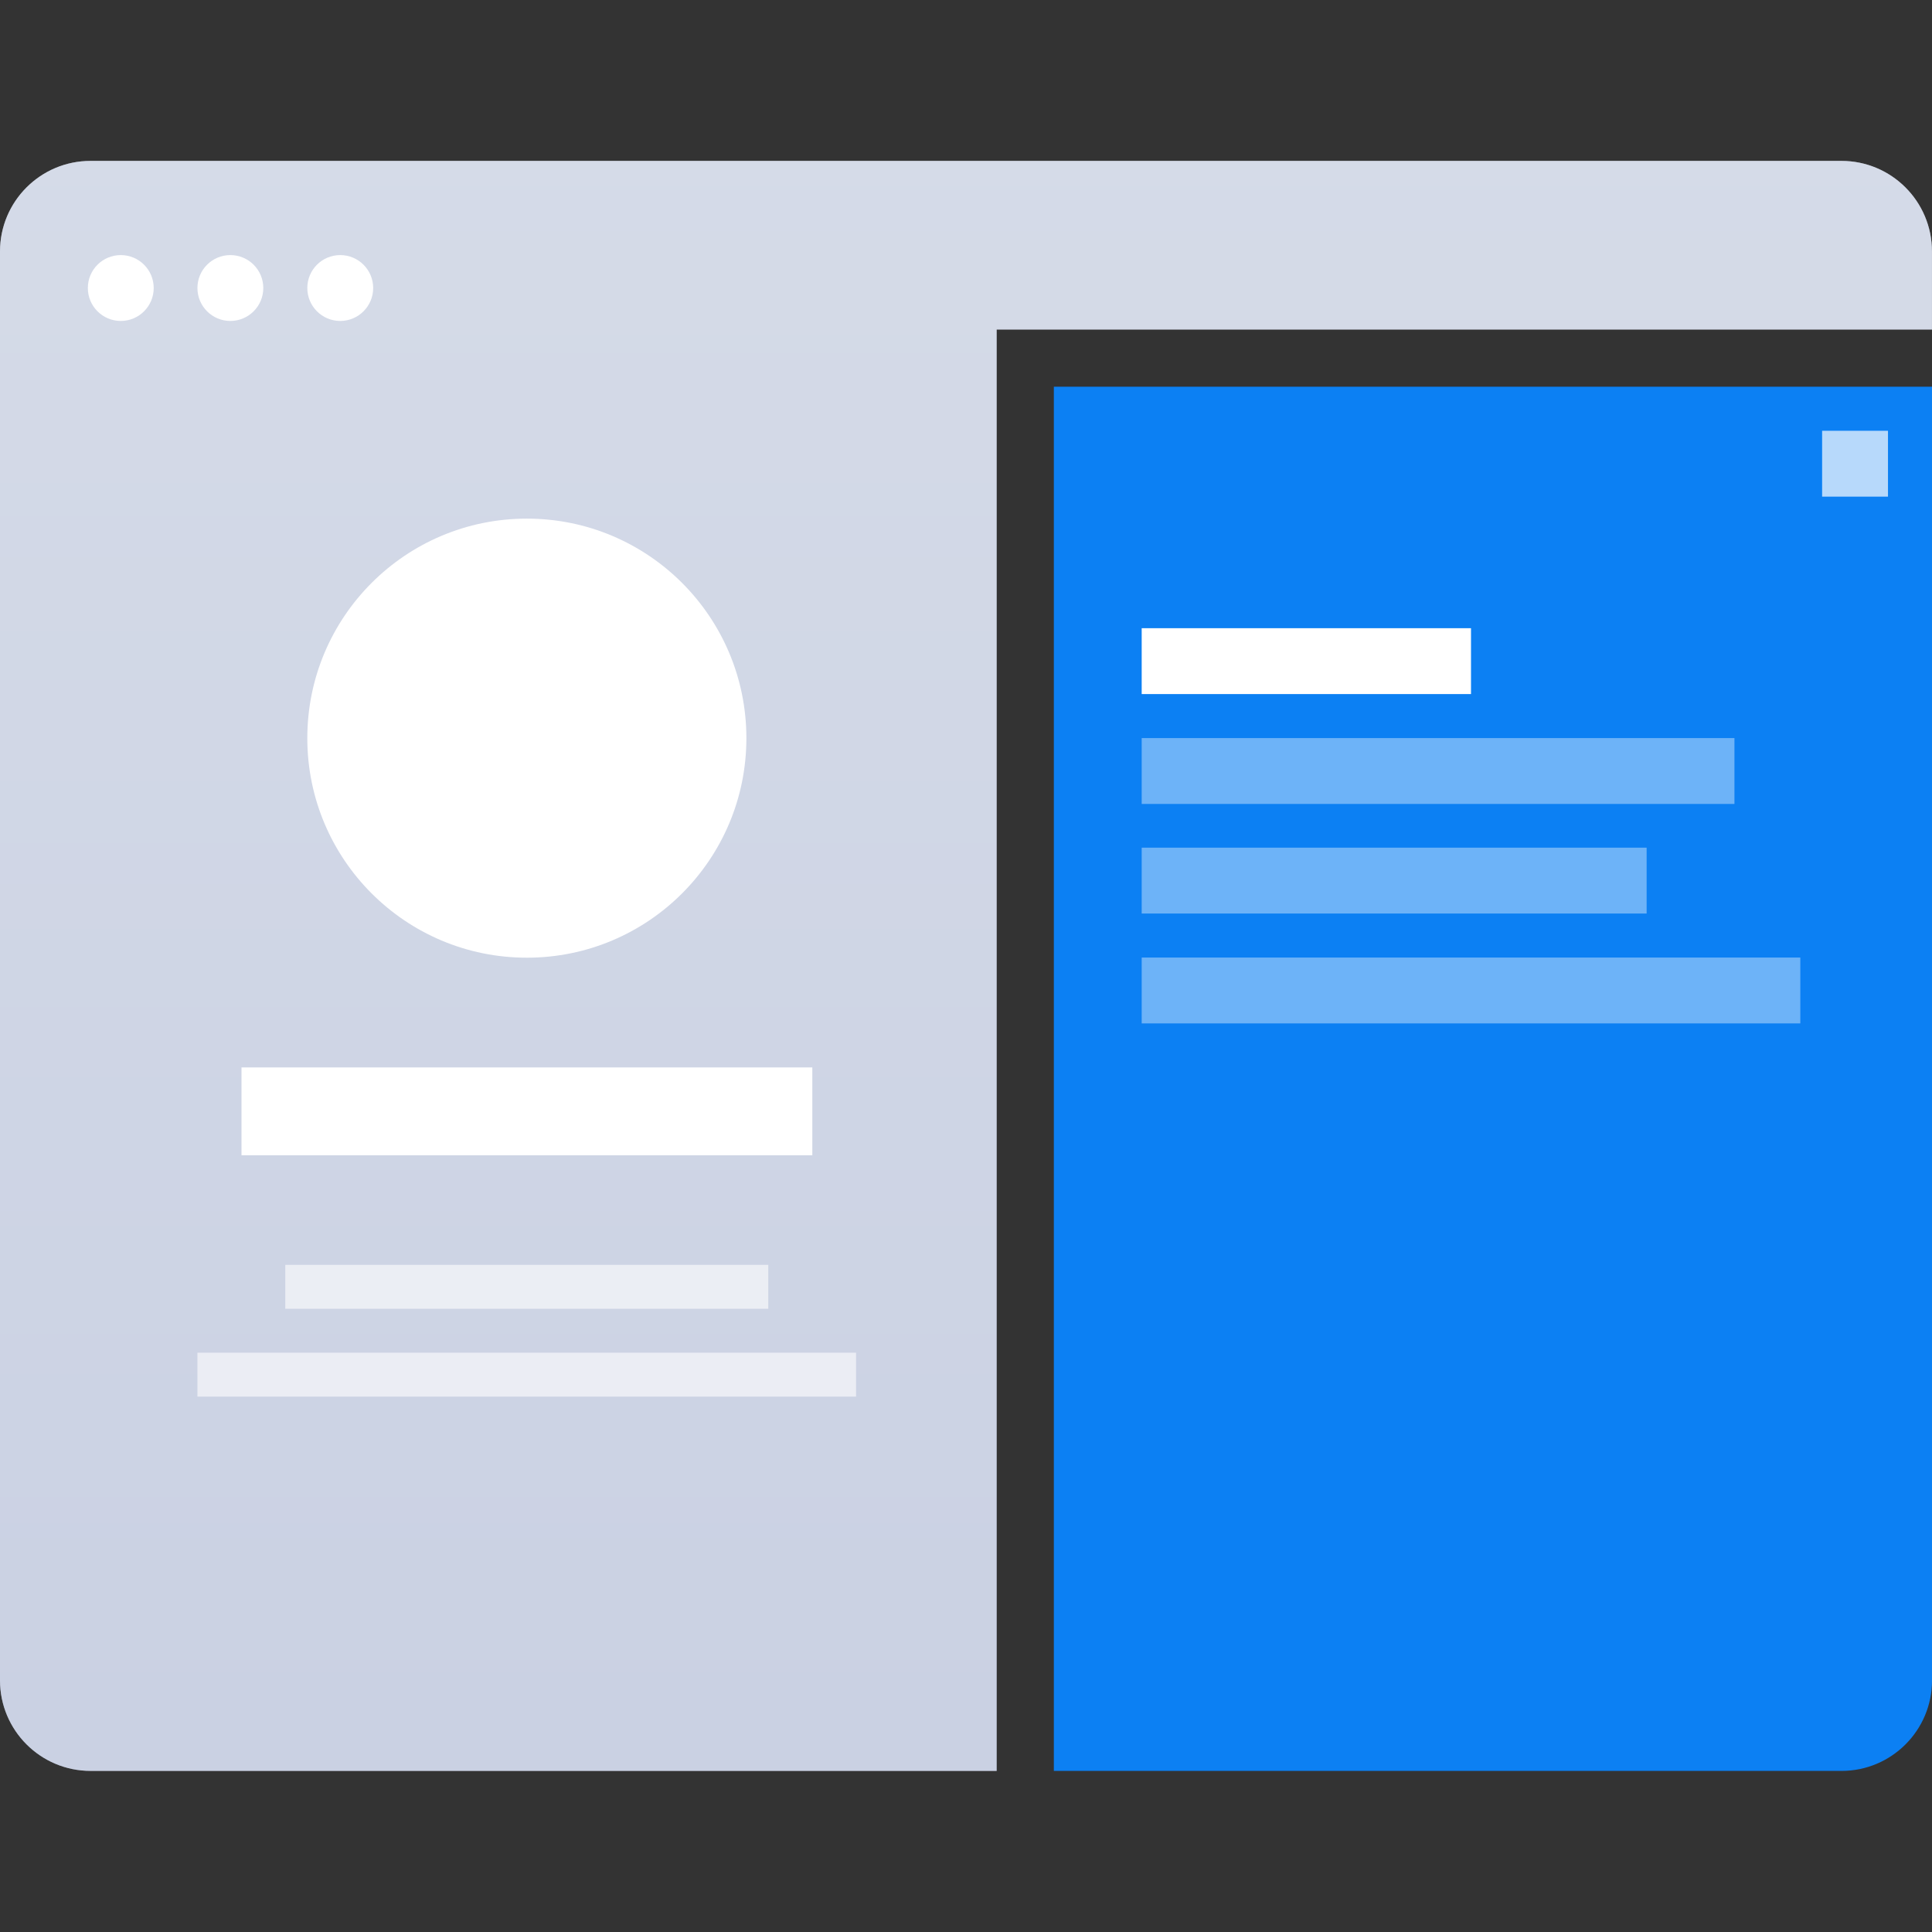
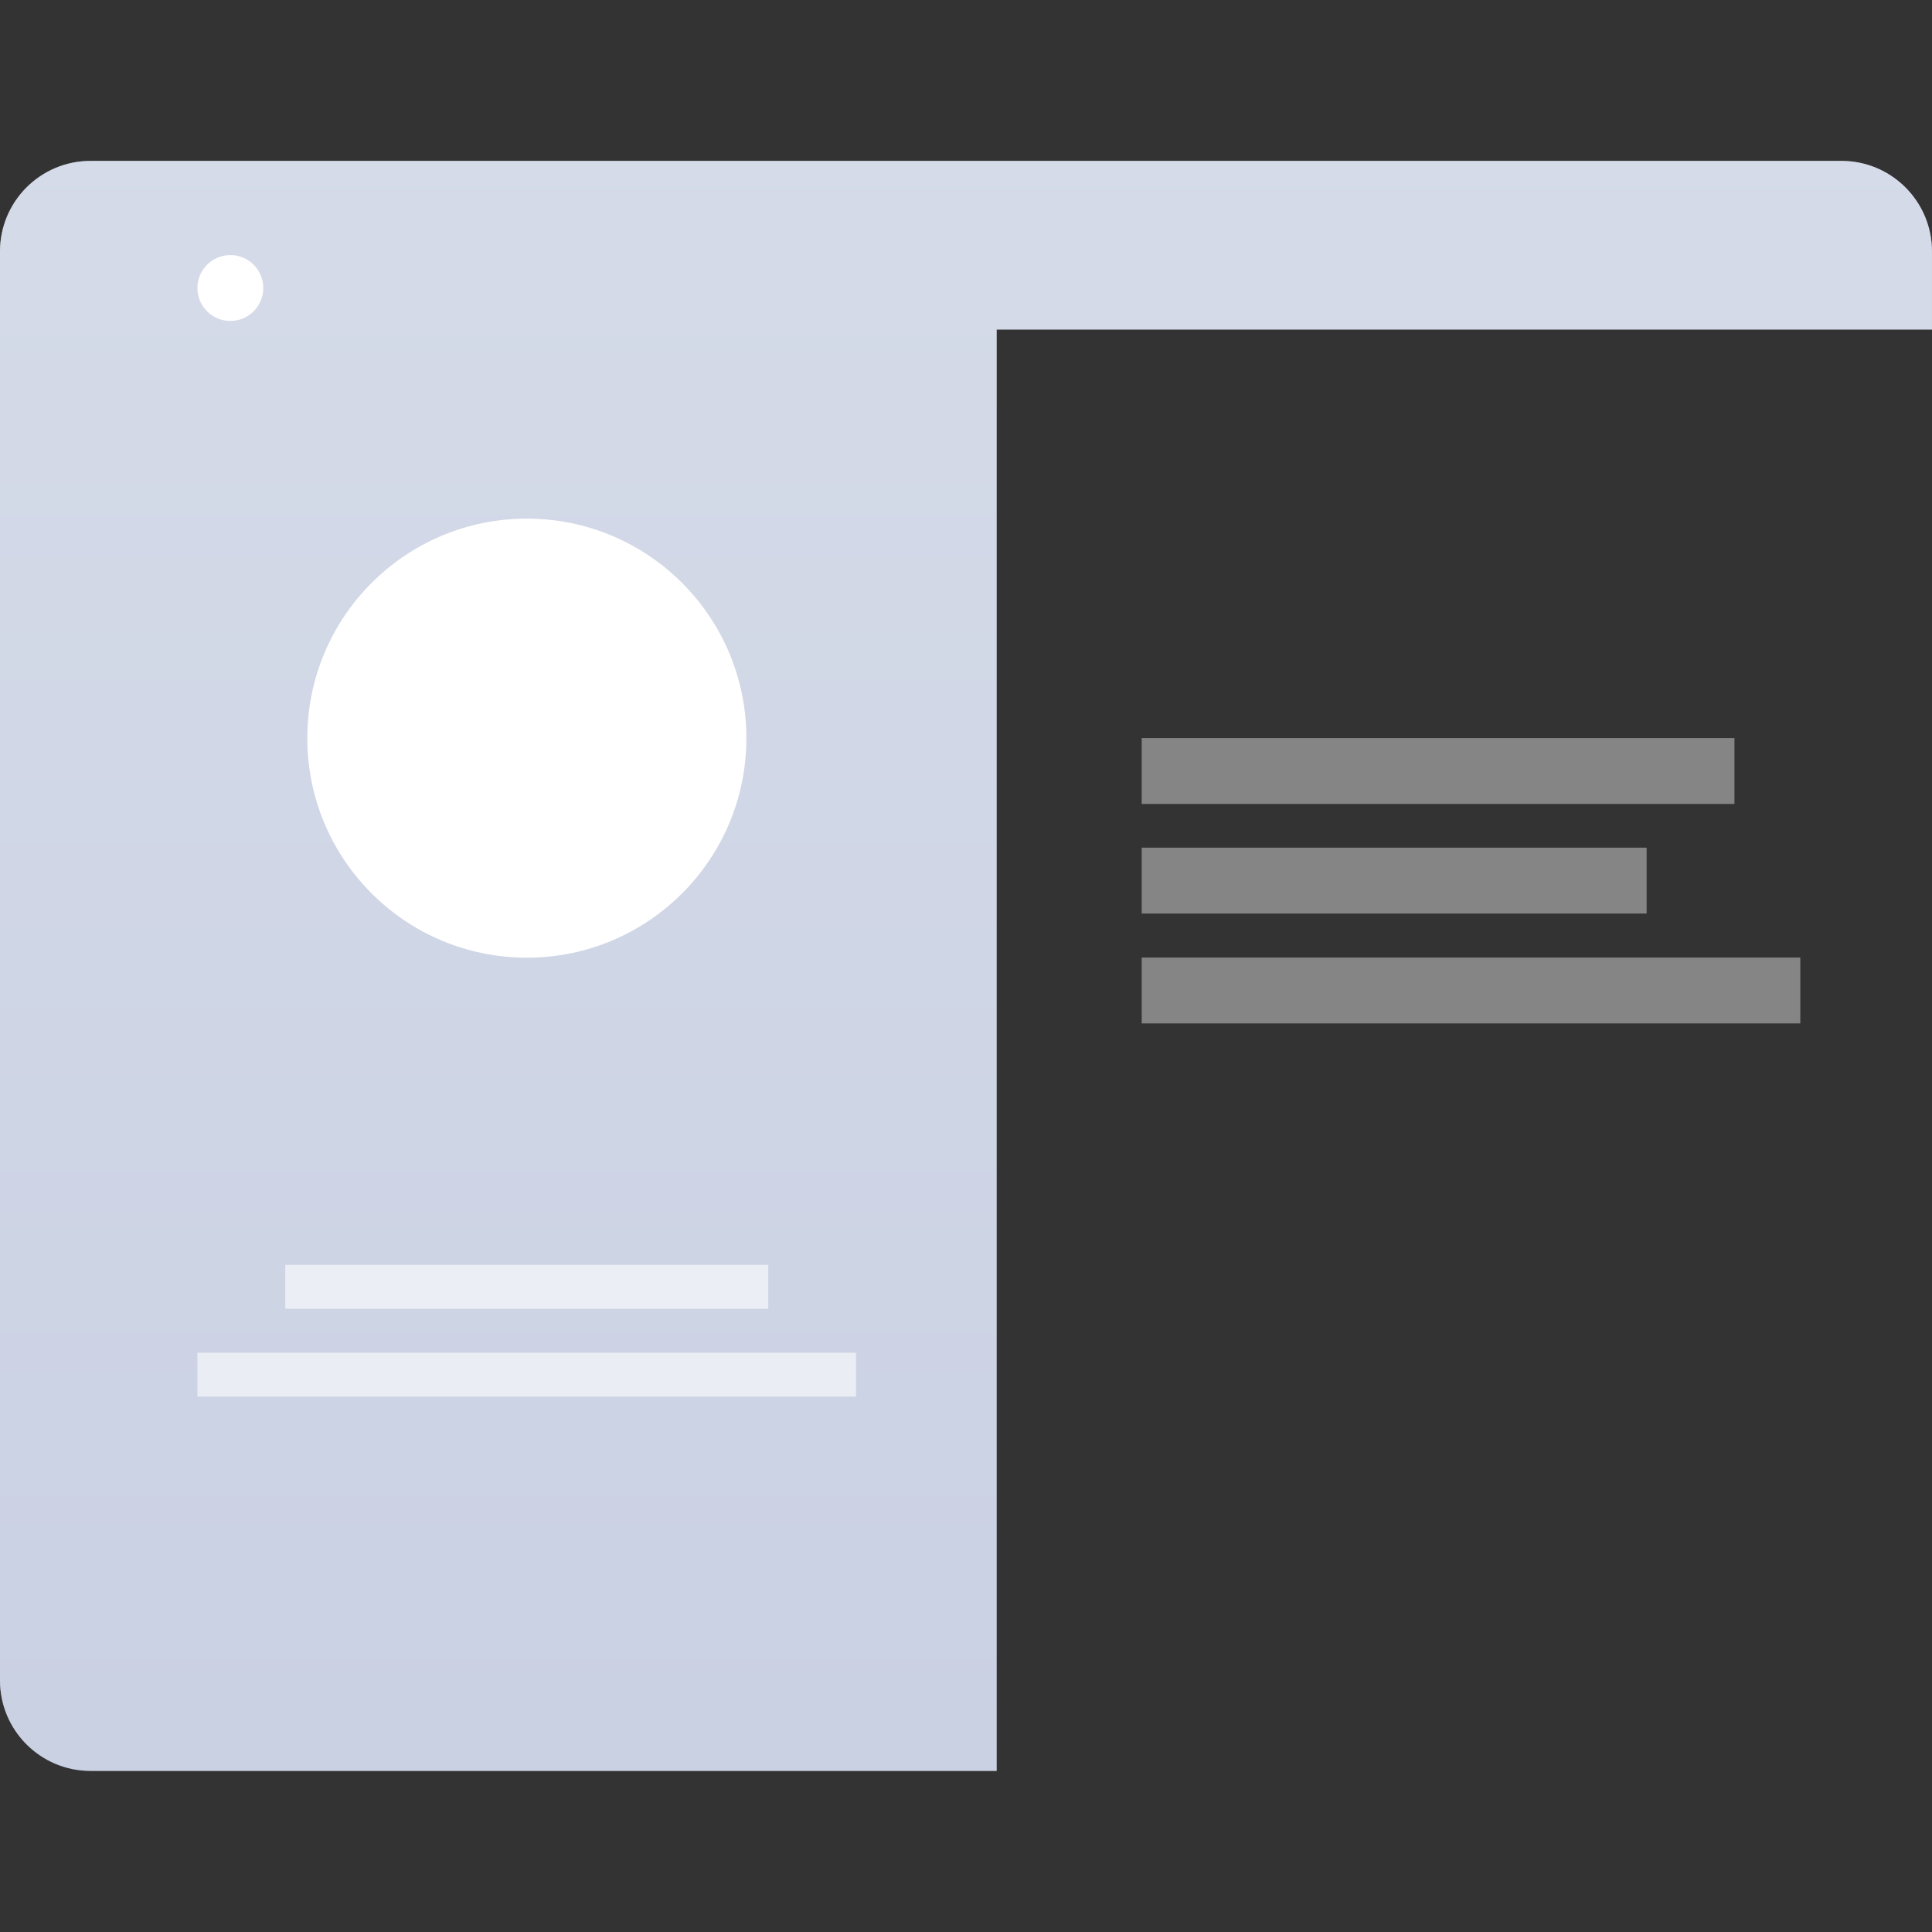
<svg xmlns="http://www.w3.org/2000/svg" xmlns:xlink="http://www.w3.org/1999/xlink" width="64" height="64" viewBox="0 0 64 64">
  <rect x="0" y="0" width="64" height="64" fill="#333333" stroke="none" />
  <title>icon-large-profile</title>
  <desc>Created using Figma</desc>
  <g id="Canvas" transform="translate(-4245 -1146)">
    <clipPath id="clip-0" clip-rule="evenodd">
      <path d="M 4245 1146L 4309 1146L 4309 1210L 4245 1210L 4245 1146Z" fill="#FFFFFF" />
    </clipPath>
    <g id="icon-large-profile" clip-path="url(#clip-0)">
      <g id="Group">
        <g id="Subtract">
          <use xlink:href="#path0_fill" transform="translate(4245 1151.33)" fill="url(#paint0_linear)" />
          <use xlink:href="#path0_fill" transform="translate(4245 1151.33)" fill="#E1E6F0" fill-opacity="0.5" />
        </g>
        <g id="Mask Group">
          <g id="Rectangle 32.1">
            <use xlink:href="#path1_fill" transform="translate(4255.18 1163.18)" fill="#FFFFFF" />
          </g>
          <g id="social-profile-avatar">
            <mask id="mask0_alpha">
              <g id="Rectangle 32.1">
                <use xlink:href="#path2_fill" transform="translate(4256.54 1164.54)" fill="#D14949" />
              </g>
            </mask>
            <g id="Vector" mask="url(#mask0_alpha)">
              <use xlink:href="#path3_fill" transform="translate(4257.42 1171.78)" fill="#C5CDDB" />
            </g>
            <g id="Vector" mask="url(#mask0_alpha)">
              <use xlink:href="#path4_fill" transform="translate(4260.21 1166.75)" fill="#C5CDDB" />
            </g>
          </g>
        </g>
        <g id="Rectangle 7.1">
          <use xlink:href="#path5_fill" transform="translate(4279.91 1158.81)" fill="#0C80F3" />
        </g>
        <g id="Rectangle 11.8">
          <use xlink:href="#path6_fill" transform="translate(4282.82 1166.81)" fill="#FFFFFF" />
        </g>
        <g id="Rectangle 11.12">
          <use xlink:href="#path7_fill" transform="translate(4305.36 1160.27)" fill="#FFFFFF" fill-opacity="0.7" />
        </g>
        <g id="Rectangle 11.9">
          <use xlink:href="#path8_fill" transform="translate(4282.82 1170.45)" fill="#FFFFFF" fill-opacity="0.4" />
        </g>
        <g id="Rectangle 11.10">
          <use xlink:href="#path9_fill" transform="translate(4282.82 1174.08)" fill="#FFFFFF" fill-opacity="0.4" />
        </g>
        <g id="Rectangle 11.11">
          <use xlink:href="#path10_fill" transform="translate(4282.82 1177.72)" fill="#FFFFFF" fill-opacity="0.4" />
        </g>
        <g id="Rectangle 11.3">
          <use xlink:href="#path11_fill" transform="matrix(1 2.67189e-24 -2.67189e-24 1 4253 1181.36)" fill="#FFFFFF" />
        </g>
        <g id="Rectangle 11.6">
          <use xlink:href="#path12_fill" transform="matrix(1 2.67189e-24 -2.67189e-24 1 4254.45 1187.9)" fill="#FFFFFF" fill-opacity="0.6" />
        </g>
        <g id="Rectangle 11.7">
          <use xlink:href="#path13_fill" transform="matrix(1 2.67189e-24 -2.67189e-24 1 4251.54 1190.81)" fill="#FFFFFF" fill-opacity="0.6" />
        </g>
        <g id="Ellipse 3">
          <use xlink:href="#path14_fill" transform="translate(4247.91 1154.45)" fill="#FFFFFF" />
        </g>
        <g id="Ellipse 3.1">
          <use xlink:href="#path15_fill" transform="translate(4251.54 1154.45)" fill="#FFFFFF" />
        </g>
        <g id="Ellipse 3.2">
          <use xlink:href="#path14_fill" transform="translate(4255.18 1154.45)" fill="#FFFFFF" />
        </g>
      </g>
    </g>
  </g>
  <defs>
    <linearGradient id="paint0_linear" x1="0" y1="0" x2="1" y2="0" gradientUnits="userSpaceOnUse" gradientTransform="matrix(3.47351e-15 53.333 -56.727 3.26573e-15 56.727 5.87382e-12)">
      <stop offset="0" stop-color="#CAD0E0" />
      <stop offset="1" stop-color="#B4BCD6" />
    </linearGradient>
    <path id="path0_fill" fill-rule="evenodd" d="M 3 0C 1.343 0 0 1.343 0 3L 0 50.333C 0 51.99 1.343 53.333 3 53.333L 33.015 53.333L 33.015 5.586L 63.999 5.586L 63.999 3C 63.999 1.343 62.657 0 60.999 0L 3 0Z" />
    <path id="path1_fill" d="M 0 7.273C 0 3.256 3.256 0 7.273 0L 7.273 0C 11.289 0 14.545 3.256 14.545 7.273L 14.545 7.273C 14.545 11.289 11.289 14.545 7.273 14.545L 7.273 14.545C 3.256 14.545 0 11.289 0 7.273L 0 7.273Z" />
    <path id="path2_fill" d="M 0 5.909C 0 2.646 2.646 0 5.909 0L 5.909 0C 9.173 0 11.818 2.646 11.818 5.909L 11.818 5.909C 11.818 9.173 9.173 11.818 5.909 11.818L 5.909 11.818C 2.646 11.818 0 9.173 0 5.909L 0 5.909Z" />
    <path id="path3_fill" d="M 6.314 0L 3.756 0C 1.991 0 0 2.371 0 3.916C 0 4.225 2.525 5.594 2.882 5.594L 6.069 5.594C 6.425 5.594 10.07 4.222 10.07 3.916C 10.07 2.371 8.079 0 6.314 0Z" />
    <path id="path4_fill" d="M 2.238 4.476C 3.474 4.476 4.476 3.474 4.476 2.238C 4.476 1.002 3.474 0 2.238 0C 1.002 0 0 1.002 0 2.238C 0 3.474 1.002 4.476 2.238 4.476Z" />
-     <path id="path5_fill" d="M 0 0L 29.091 0L 29.091 42.854C 29.091 44.511 27.748 45.854 26.091 45.854L 0 45.854L 0 0Z" />
-     <path id="path6_fill" d="M 0 0L 10.909 0L 10.909 2.182L 0 2.182L 0 0Z" />
-     <path id="path7_fill" d="M 0 0L 2.182 0L 2.182 2.182L 0 2.182L 0 0Z" />
    <path id="path8_fill" d="M 0 0L 19.636 0L 19.636 2.182L 0 2.182L 0 0Z" />
    <path id="path9_fill" d="M 0 0L 16.727 0L 16.727 2.182L 0 2.182L 0 0Z" />
    <path id="path10_fill" d="M 0 0L 21.818 0L 21.818 2.182L 0 2.182L 0 0Z" />
-     <path id="path11_fill" d="M 0 0L 18.909 0L 18.909 2.909L 0 2.909L 0 0Z" />
    <path id="path12_fill" d="M 0 0L 16 0L 16 1.455L 0 1.455L 0 0Z" />
    <path id="path13_fill" d="M 0 0L 21.818 0L 21.818 1.455L 0 1.455L 0 0Z" />
-     <path id="path14_fill" d="M 2.182 1.091C 2.182 1.693 1.693 2.182 1.091 2.182C 0.488 2.182 0 1.693 0 1.091C 0 0.488 0.488 0 1.091 0C 1.693 0 2.182 0.488 2.182 1.091Z" />
    <path id="path15_fill" d="M 2.182 1.091C 2.182 1.693 1.693 2.182 1.091 2.182C 0.488 2.182 0 1.693 0 1.091C 0 0.488 0.488 0 1.091 0C 1.693 0 2.182 0.488 2.182 1.091Z" />
  </defs>
</svg>